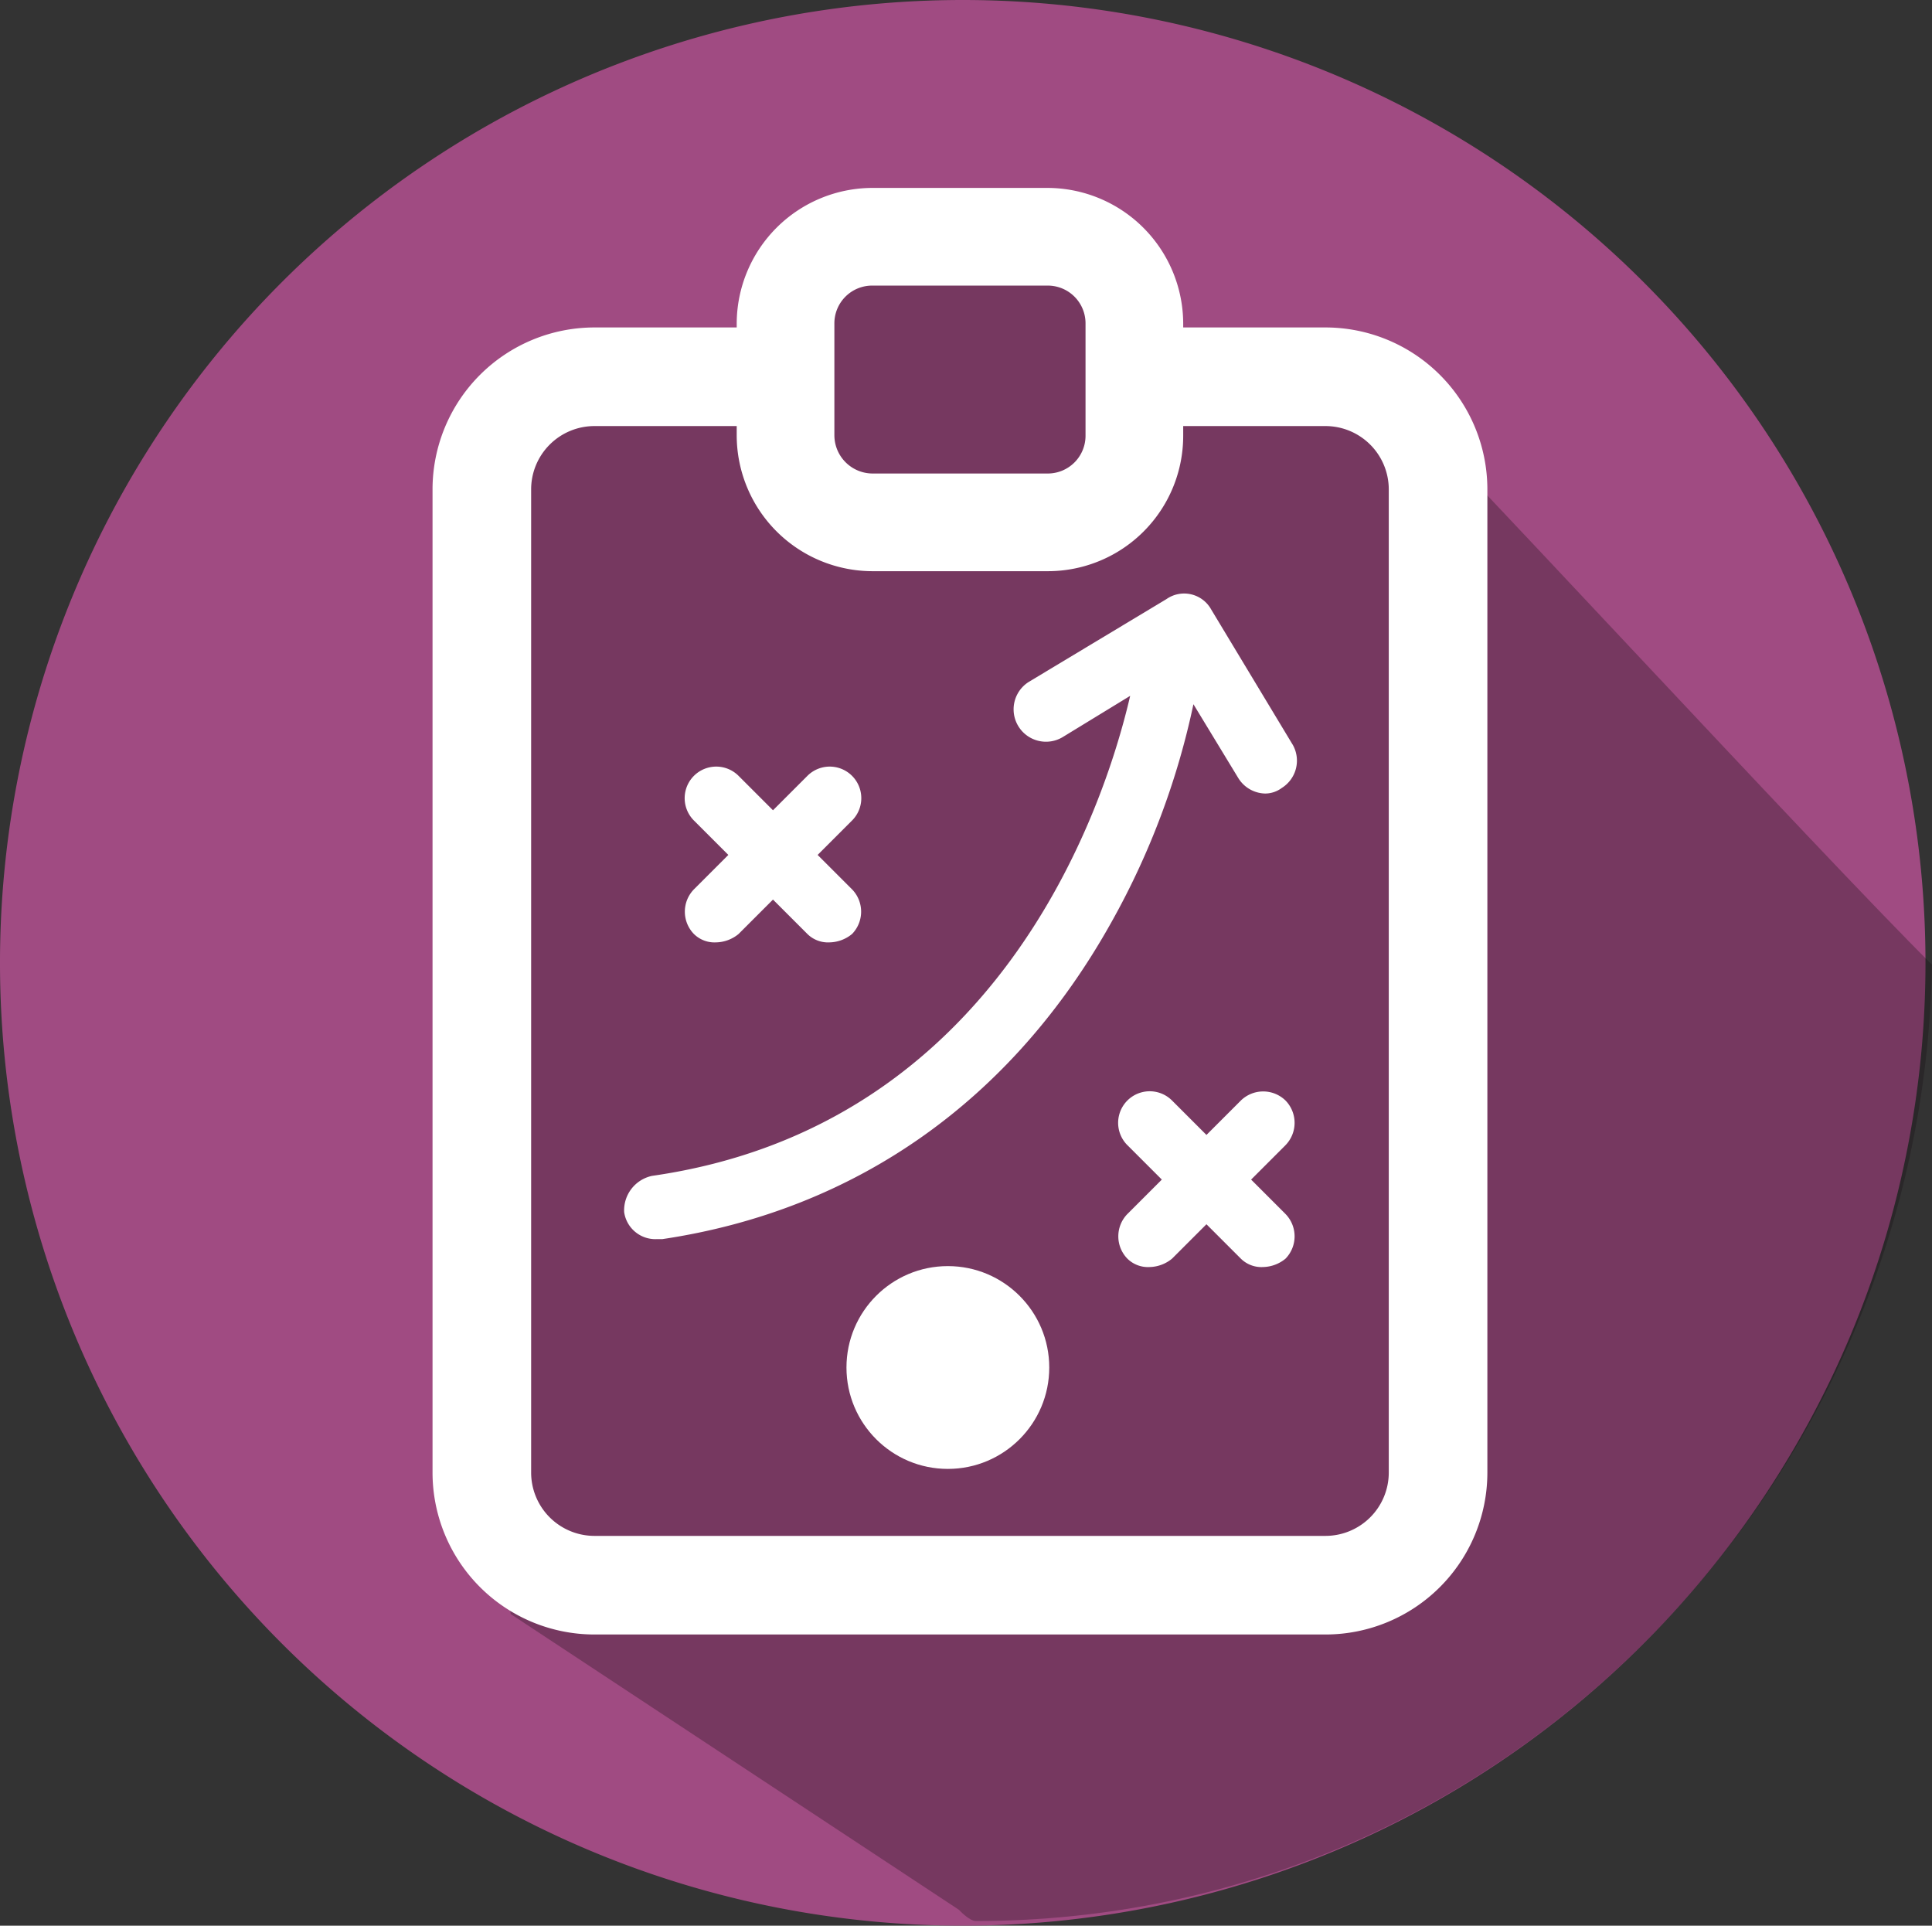
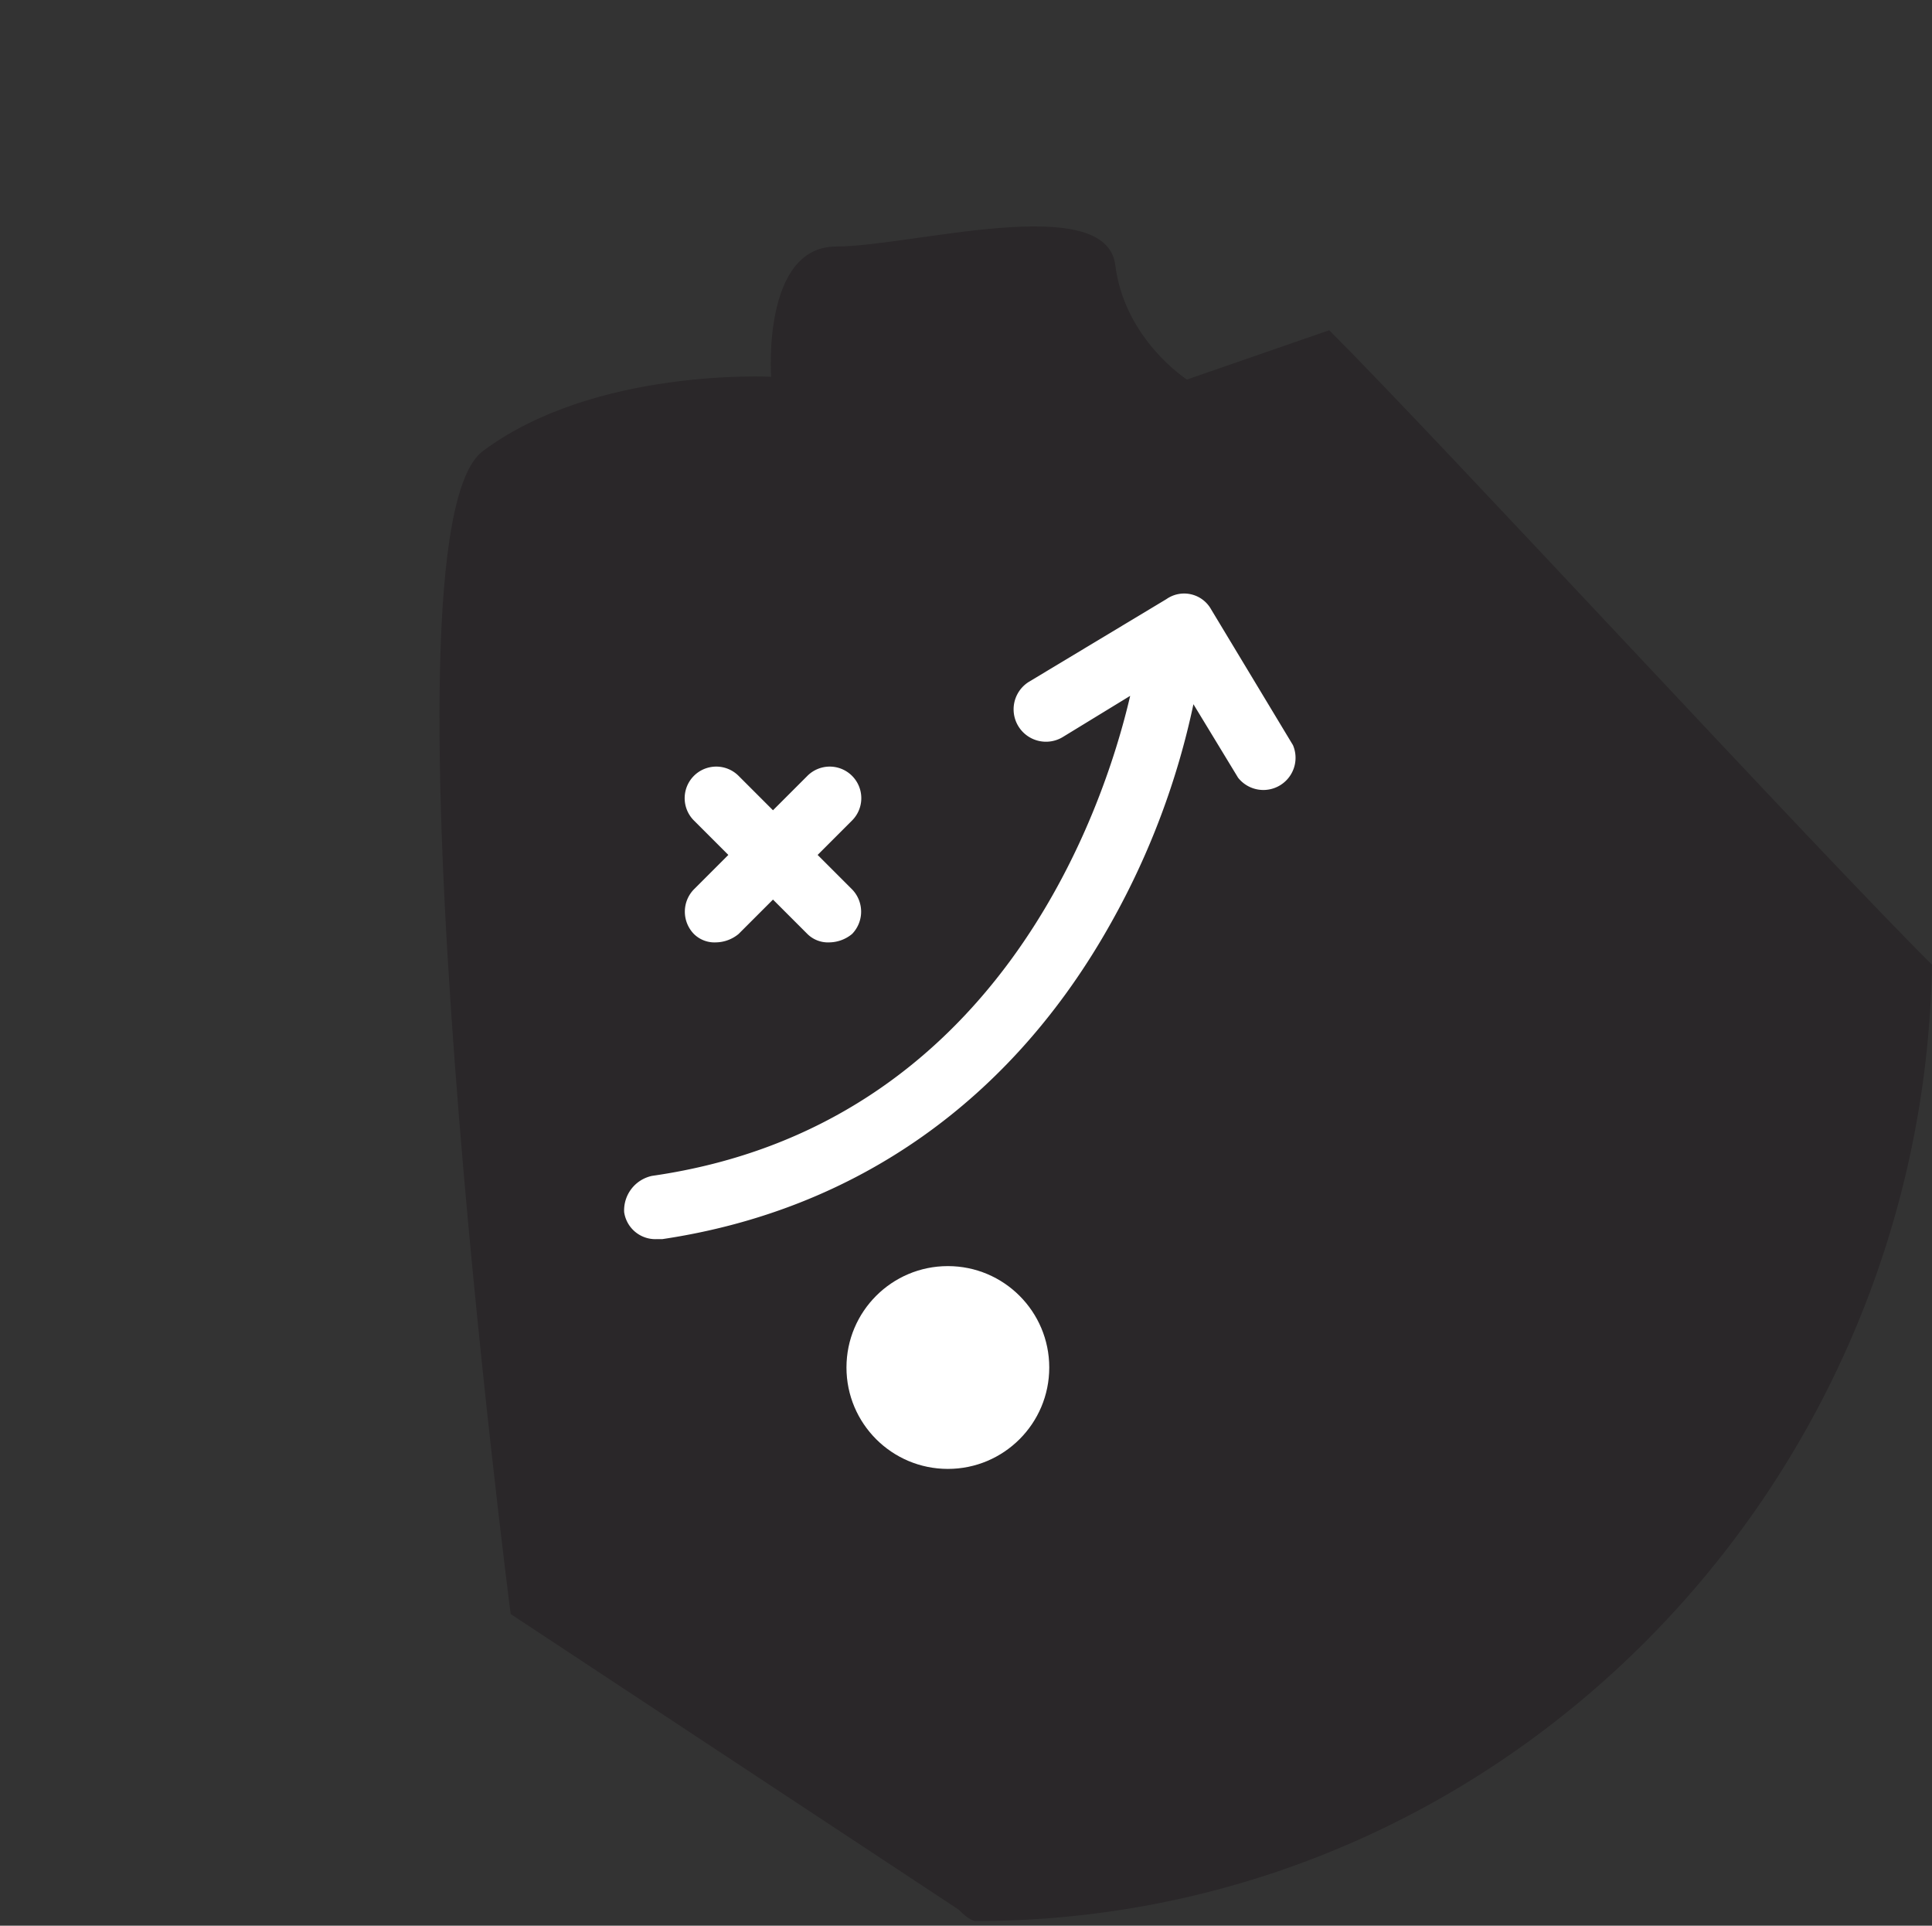
<svg xmlns="http://www.w3.org/2000/svg" id="Layer_1" data-name="Layer 1" viewBox="0 0 207.7 207">
  <rect x="0" y="0" width="207.7" height="207" fill="#333333" stroke="none" />
  <defs>
    <style>.cls-1{fill:#a04b82;}.cls-2{fill:#140a11;opacity:0.3;isolation:isolate;}.cls-3{fill:#fff;}</style>
  </defs>
-   <path class="cls-1" d="M207,103.5A103.5,103.5,0,1,1,103.5,0,103.51,103.51,0,0,1,207,103.5Z" />
  <path class="cls-2" d="M142.9,35.5c12,12,52.7,56.2,64.8,68.2-1,56.3-46.2,102.8-102.8,102.8-.7,0-1.8-1.2-1.8-1.2L54.9,173.5s-15-116-3-125,31-8,31-8-1-14,7-14,29-6,30,2,7.7,12.3,7.7,12.3l15.3-5.3" />
-   <path class="cls-3" d="M142.5,175.7H63.9a17.41,17.41,0,0,1-17.4-17.4V52.6A17.41,17.41,0,0,1,63.9,35.2H82.4a5.3,5.3,0,0,1,0,10.6H63.9a6.81,6.81,0,0,0-6.8,6.8V158.3a6.81,6.81,0,0,0,6.8,6.8h78.6a6.81,6.81,0,0,0,6.8-6.8V52.6a6.81,6.81,0,0,0-6.8-6.8H125.4a5.3,5.3,0,0,1,0-10.6h17.1a17.41,17.41,0,0,1,17.4,17.4V158.3A17.41,17.41,0,0,1,142.5,175.7Z" />
  <path class="cls-3" d="M74.6,100.4a3.15,3.15,0,0,0,2.4.9,3.92,3.92,0,0,0,2.4-.9l3.7-3.7,3.7,3.7a3.15,3.15,0,0,0,2.4.9,3.92,3.92,0,0,0,2.4-.9,3.44,3.44,0,0,0,0-4.8l-3.7-3.7,3.7-3.7a3.39,3.39,0,0,0-4.8-4.8l-3.7,3.7-3.7-3.7a3.39,3.39,0,0,0-4.8,4.8l3.7,3.7-3.7,3.7A3.44,3.44,0,0,0,74.6,100.4Z" />
-   <path class="cls-3" d="M138.2,118.3a3.44,3.44,0,0,0-4.8,0l-3.7,3.7-3.7-3.7a3.39,3.39,0,1,0-4.8,4.8l3.7,3.7-3.7,3.7a3.44,3.44,0,0,0,0,4.8,3.15,3.15,0,0,0,2.4.9,3.92,3.92,0,0,0,2.4-.9l3.7-3.7,3.7,3.7a3.15,3.15,0,0,0,2.4.9,3.92,3.92,0,0,0,2.4-.9,3.44,3.44,0,0,0,0-4.8l-3.7-3.7,3.7-3.7A3.44,3.44,0,0,0,138.2,118.3Z" />
-   <path class="cls-3" d="M139,80.1l-8.8-14.6a3.32,3.32,0,0,0-4.8-1.1l-14.8,8.9a3.48,3.48,0,1,0,3.7,5.9l7.2-4.4c-2.9,12.5-14.4,46.3-51.4,51.6a3.79,3.79,0,0,0-3,3.9,3.39,3.39,0,0,0,3.5,2.9h.6c20.8-3.1,37.6-14.9,48.3-34.1a83,83,0,0,0,8.8-23.4l4.8,7.9a3.48,3.48,0,0,0,2.9,1.7,3,3,0,0,0,1.8-.6A3.46,3.46,0,0,0,139,80.1Z" />
+   <path class="cls-3" d="M139,80.1l-8.8-14.6a3.32,3.32,0,0,0-4.8-1.1l-14.8,8.9a3.48,3.48,0,1,0,3.7,5.9l7.2-4.4c-2.9,12.5-14.4,46.3-51.4,51.6a3.79,3.79,0,0,0-3,3.9,3.39,3.39,0,0,0,3.5,2.9h.6c20.8-3.1,37.6-14.9,48.3-34.1a83,83,0,0,0,8.8-23.4l4.8,7.9A3.46,3.46,0,0,0,139,80.1Z" />
  <circle class="cls-3" cx="101.9" cy="147" r="10.9" />
-   <path class="cls-3" d="M112.6,61.4H93.8A14.62,14.62,0,0,1,79.2,46.8v-12A14.62,14.62,0,0,1,93.8,20.2h18.8a14.62,14.62,0,0,1,14.6,14.6v12A14.55,14.55,0,0,1,112.6,61.4ZM93.8,30.7a4.06,4.06,0,0,0-4.1,4.1v12a4.12,4.12,0,0,0,4.1,4.1h18.8a4.06,4.06,0,0,0,4.1-4.1v-12a4.06,4.06,0,0,0-4.1-4.1Z" />
</svg>